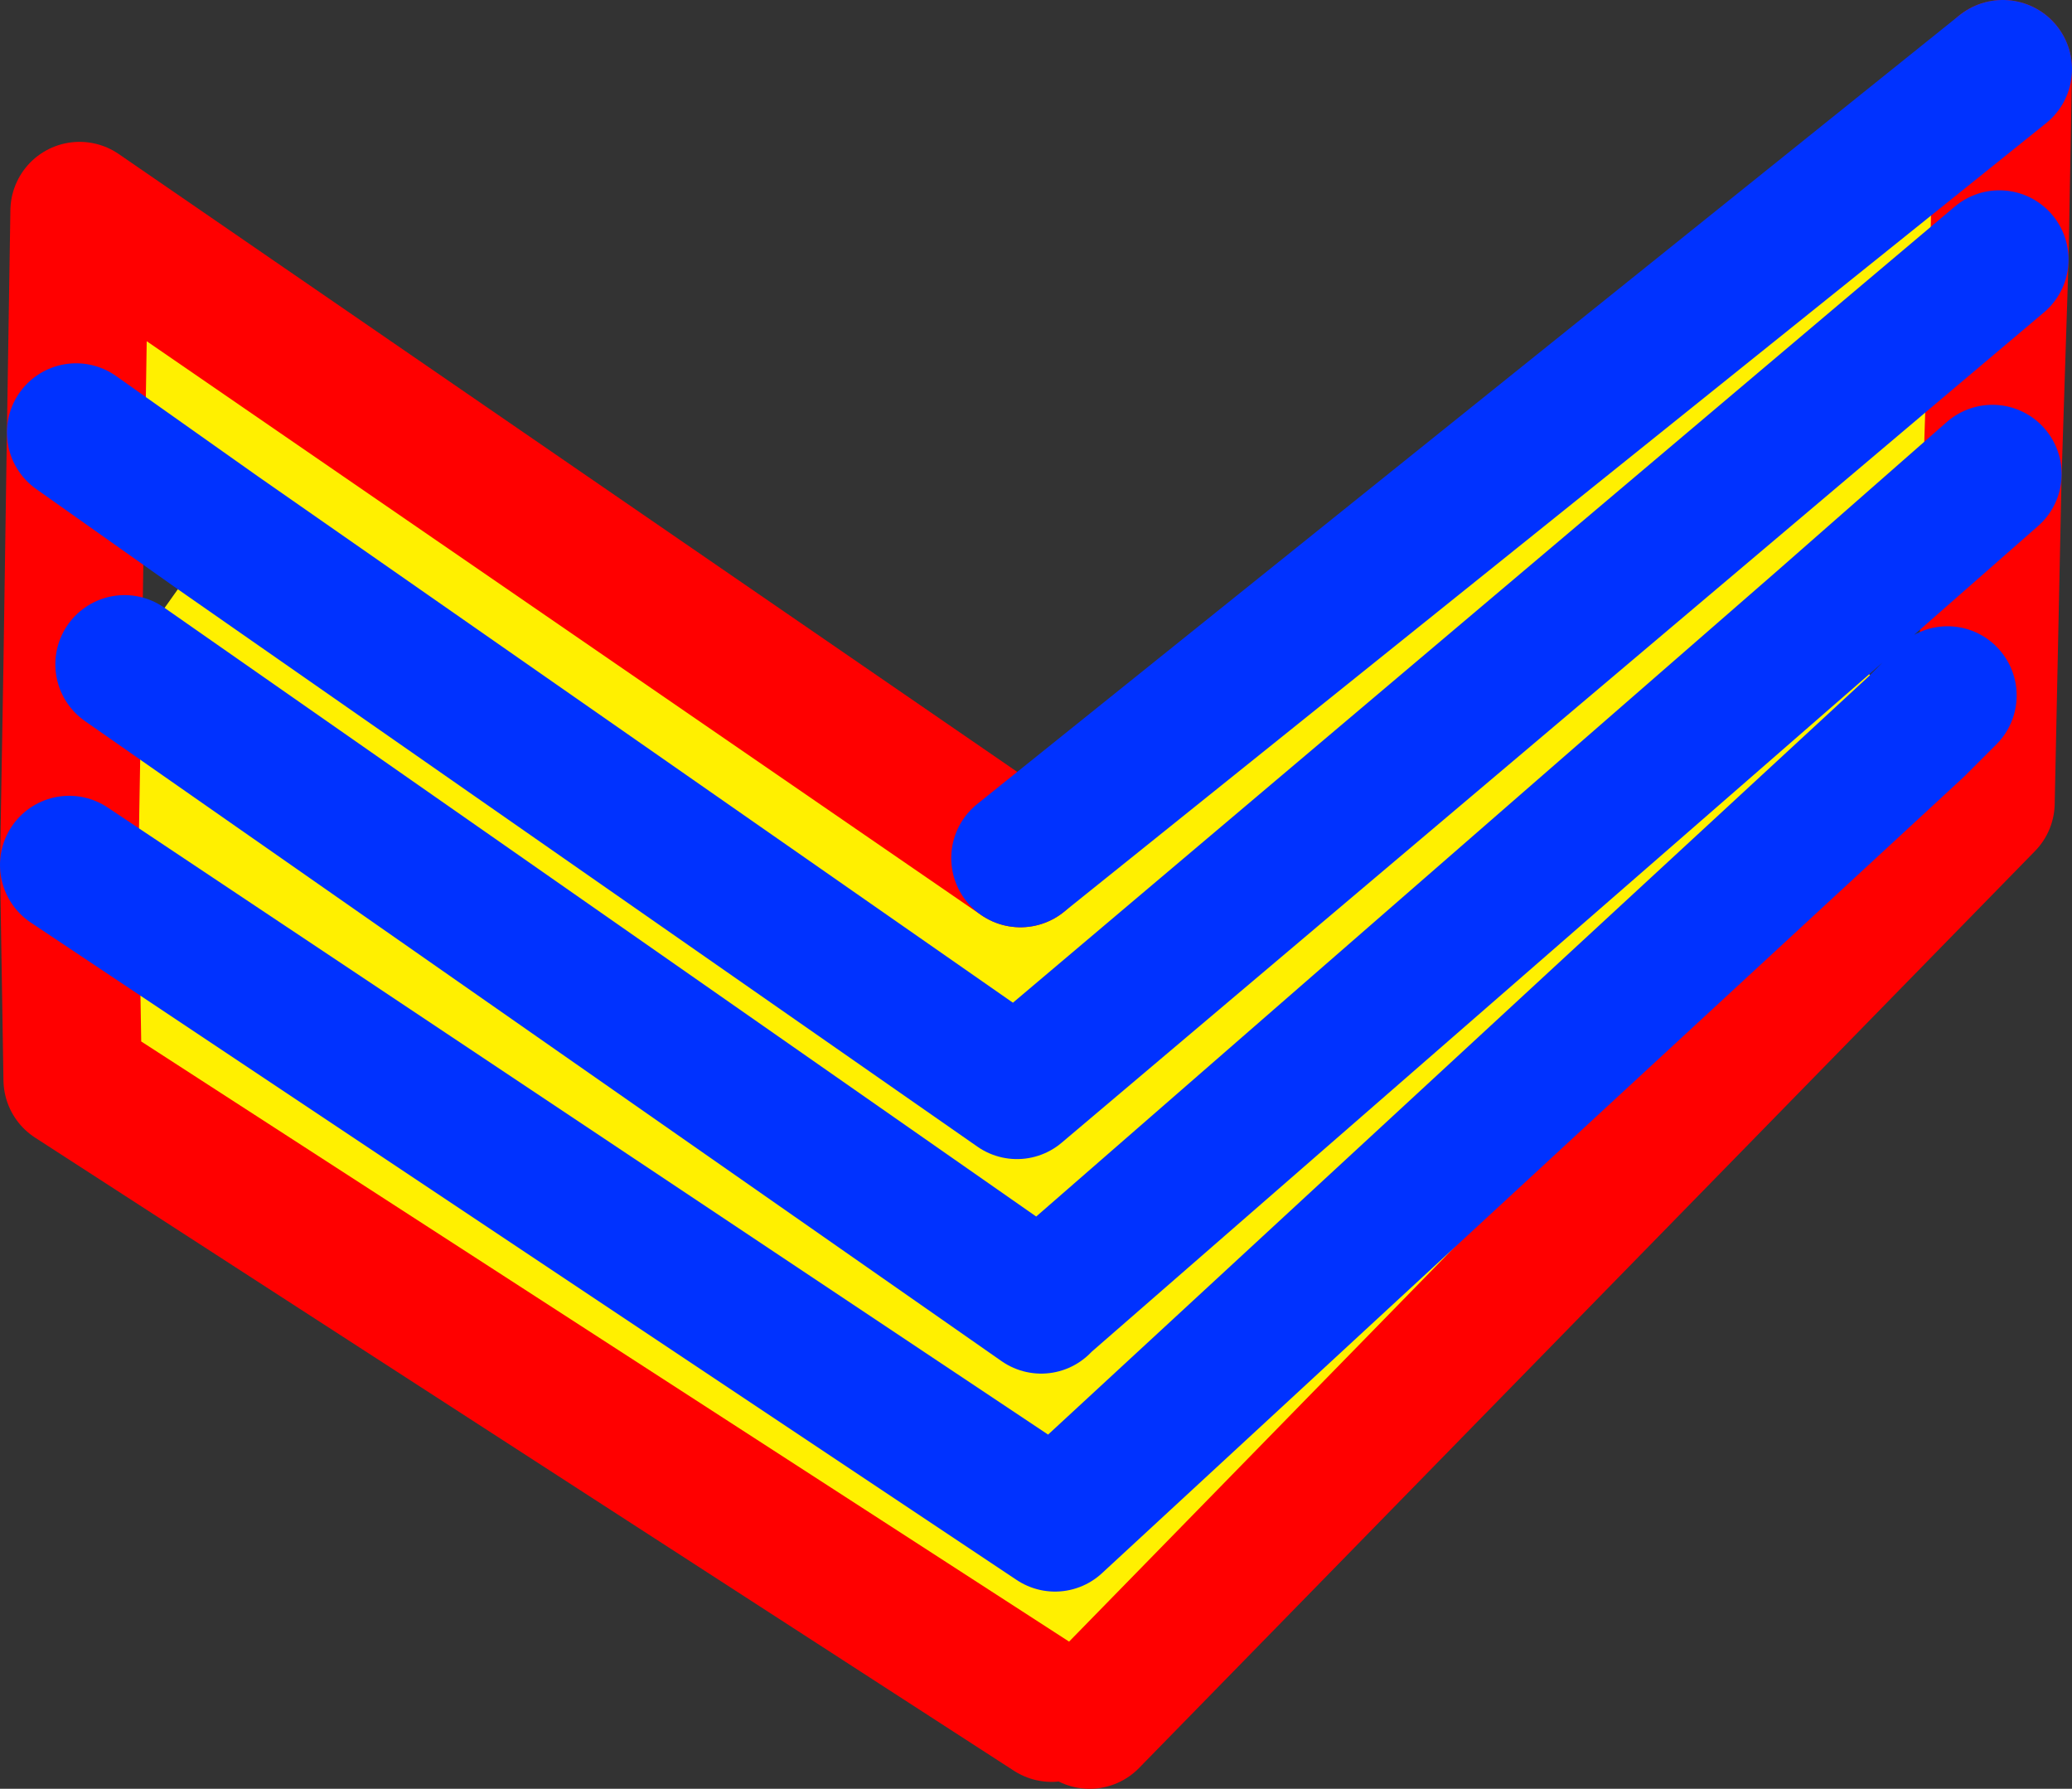
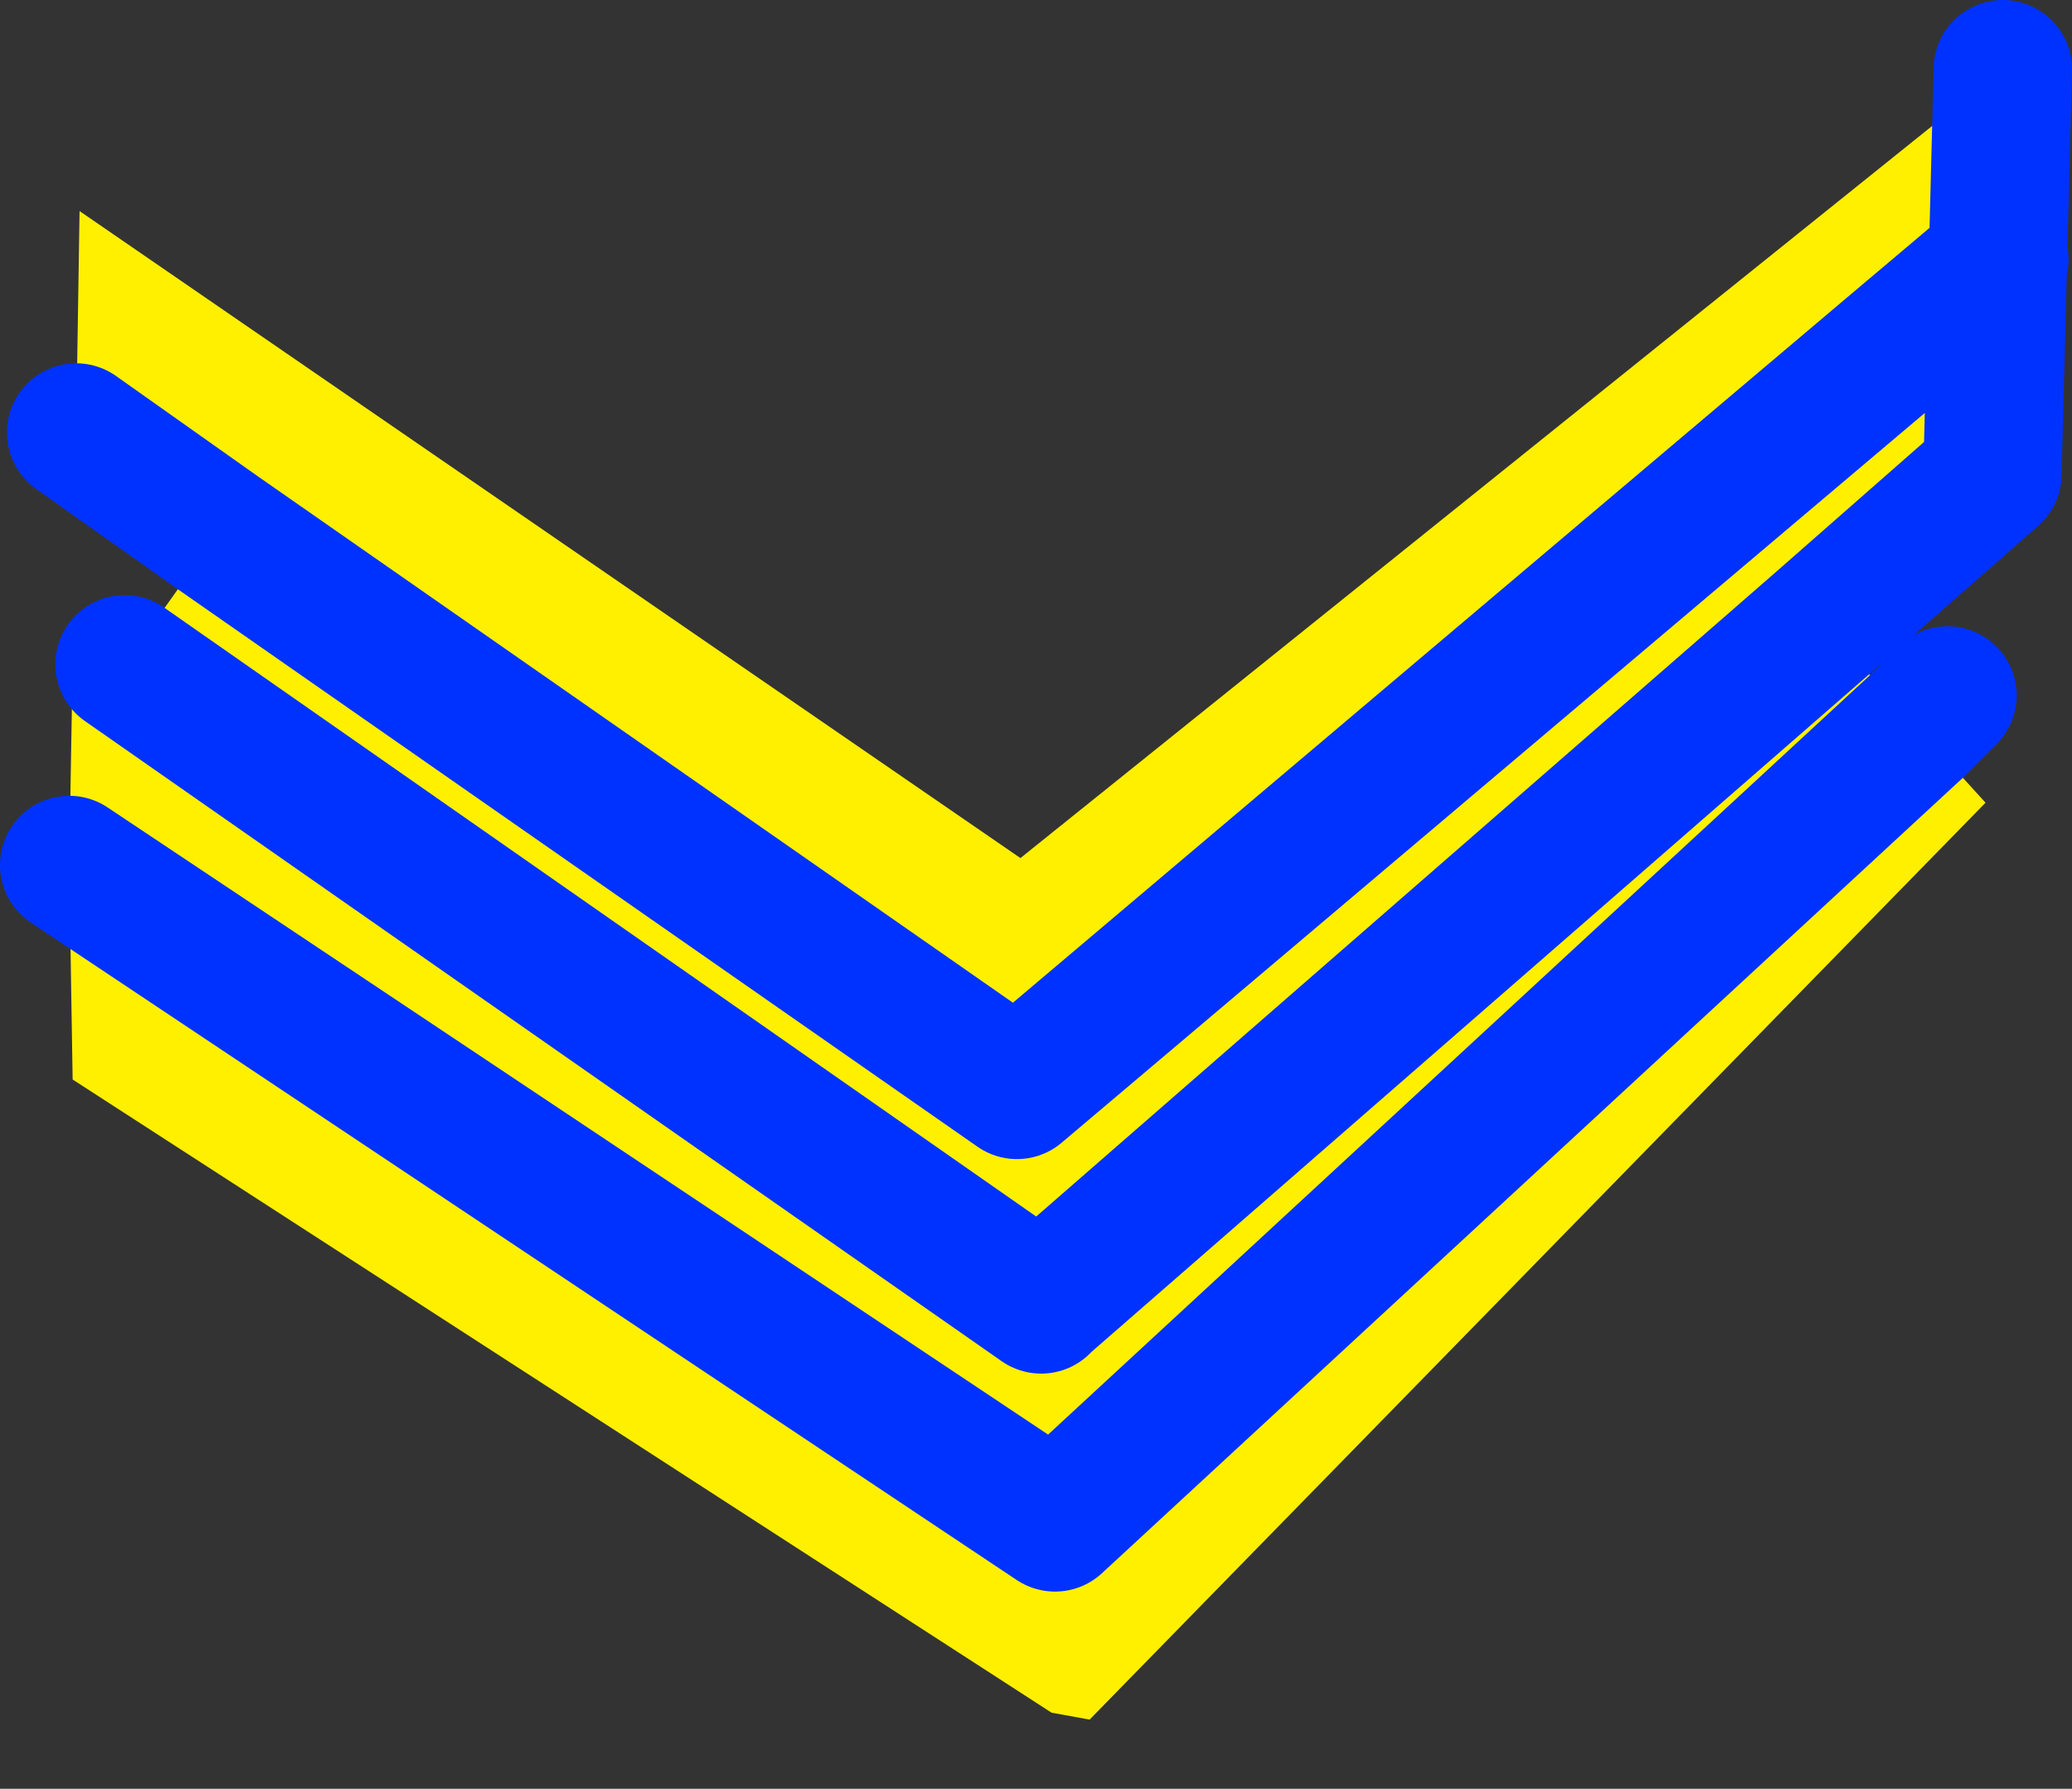
<svg xmlns="http://www.w3.org/2000/svg" height="25.85px" width="29.95px">
  <rect width="100%" height="100%" fill="#333333" stroke="none" />
  <g transform="matrix(1.0, 0.0, 0.0, 1.0, 21.95, -128.25)">
    <path d="M5.35 133.35 L6.85 135.1 4.4 137.25 -6.85 147.05 -6.9 147.1 -20.15 137.85 -6.9 147.1 -6.85 147.05 4.4 137.25 5.75 138.75 6.75 139.85 -6.2 153.1 -6.75 153.0 -20.9 143.85 -20.95 140.75 -20.9 137.85 -20.15 137.85 -18.8 135.95 -7.25 144.0 5.35 133.35 -7.25 144.0 -18.8 135.95 -20.85 134.5 -20.8 131.3 -7.2 140.65 7.0 129.25 6.95 132.0 5.35 133.35 M-20.95 140.75 L-6.7 150.25 5.75 138.75 -6.7 150.25 -20.95 140.75" fill="#fff000" fill-rule="evenodd" stroke="none" />
-     <path d="M6.85 135.1 L6.95 132.0 7.0 129.25 M6.85 135.1 L6.75 139.85 -6.2 153.1 M-6.75 153.0 L-20.9 143.85 -20.95 140.75 -20.9 137.85 -20.85 134.5 -20.8 131.3 -7.2 140.65" fill="none" stroke="#ff0000" stroke-linecap="round" stroke-linejoin="round" stroke-width="2.0" />
-     <path d="M6.95 132.0 L5.35 133.35 -7.25 144.0 -18.8 135.95 -20.85 134.5 M-20.15 137.85 L-6.9 147.1 -6.85 147.05 4.4 137.25 6.85 135.1 M-7.2 140.65 L7.0 129.25 M5.75 138.75 L6.2 138.3 M5.75 138.75 L-6.7 150.25 -20.95 140.75" fill="none" stroke="#0032ff" stroke-linecap="round" stroke-linejoin="round" stroke-width="2.0" />
+     <path d="M6.95 132.0 L5.35 133.35 -7.25 144.0 -18.8 135.95 -20.85 134.5 M-20.15 137.85 L-6.9 147.1 -6.85 147.05 4.4 137.25 6.85 135.1 L7.0 129.25 M5.75 138.75 L6.2 138.3 M5.75 138.75 L-6.7 150.25 -20.95 140.75" fill="none" stroke="#0032ff" stroke-linecap="round" stroke-linejoin="round" stroke-width="2.0" />
  </g>
</svg>